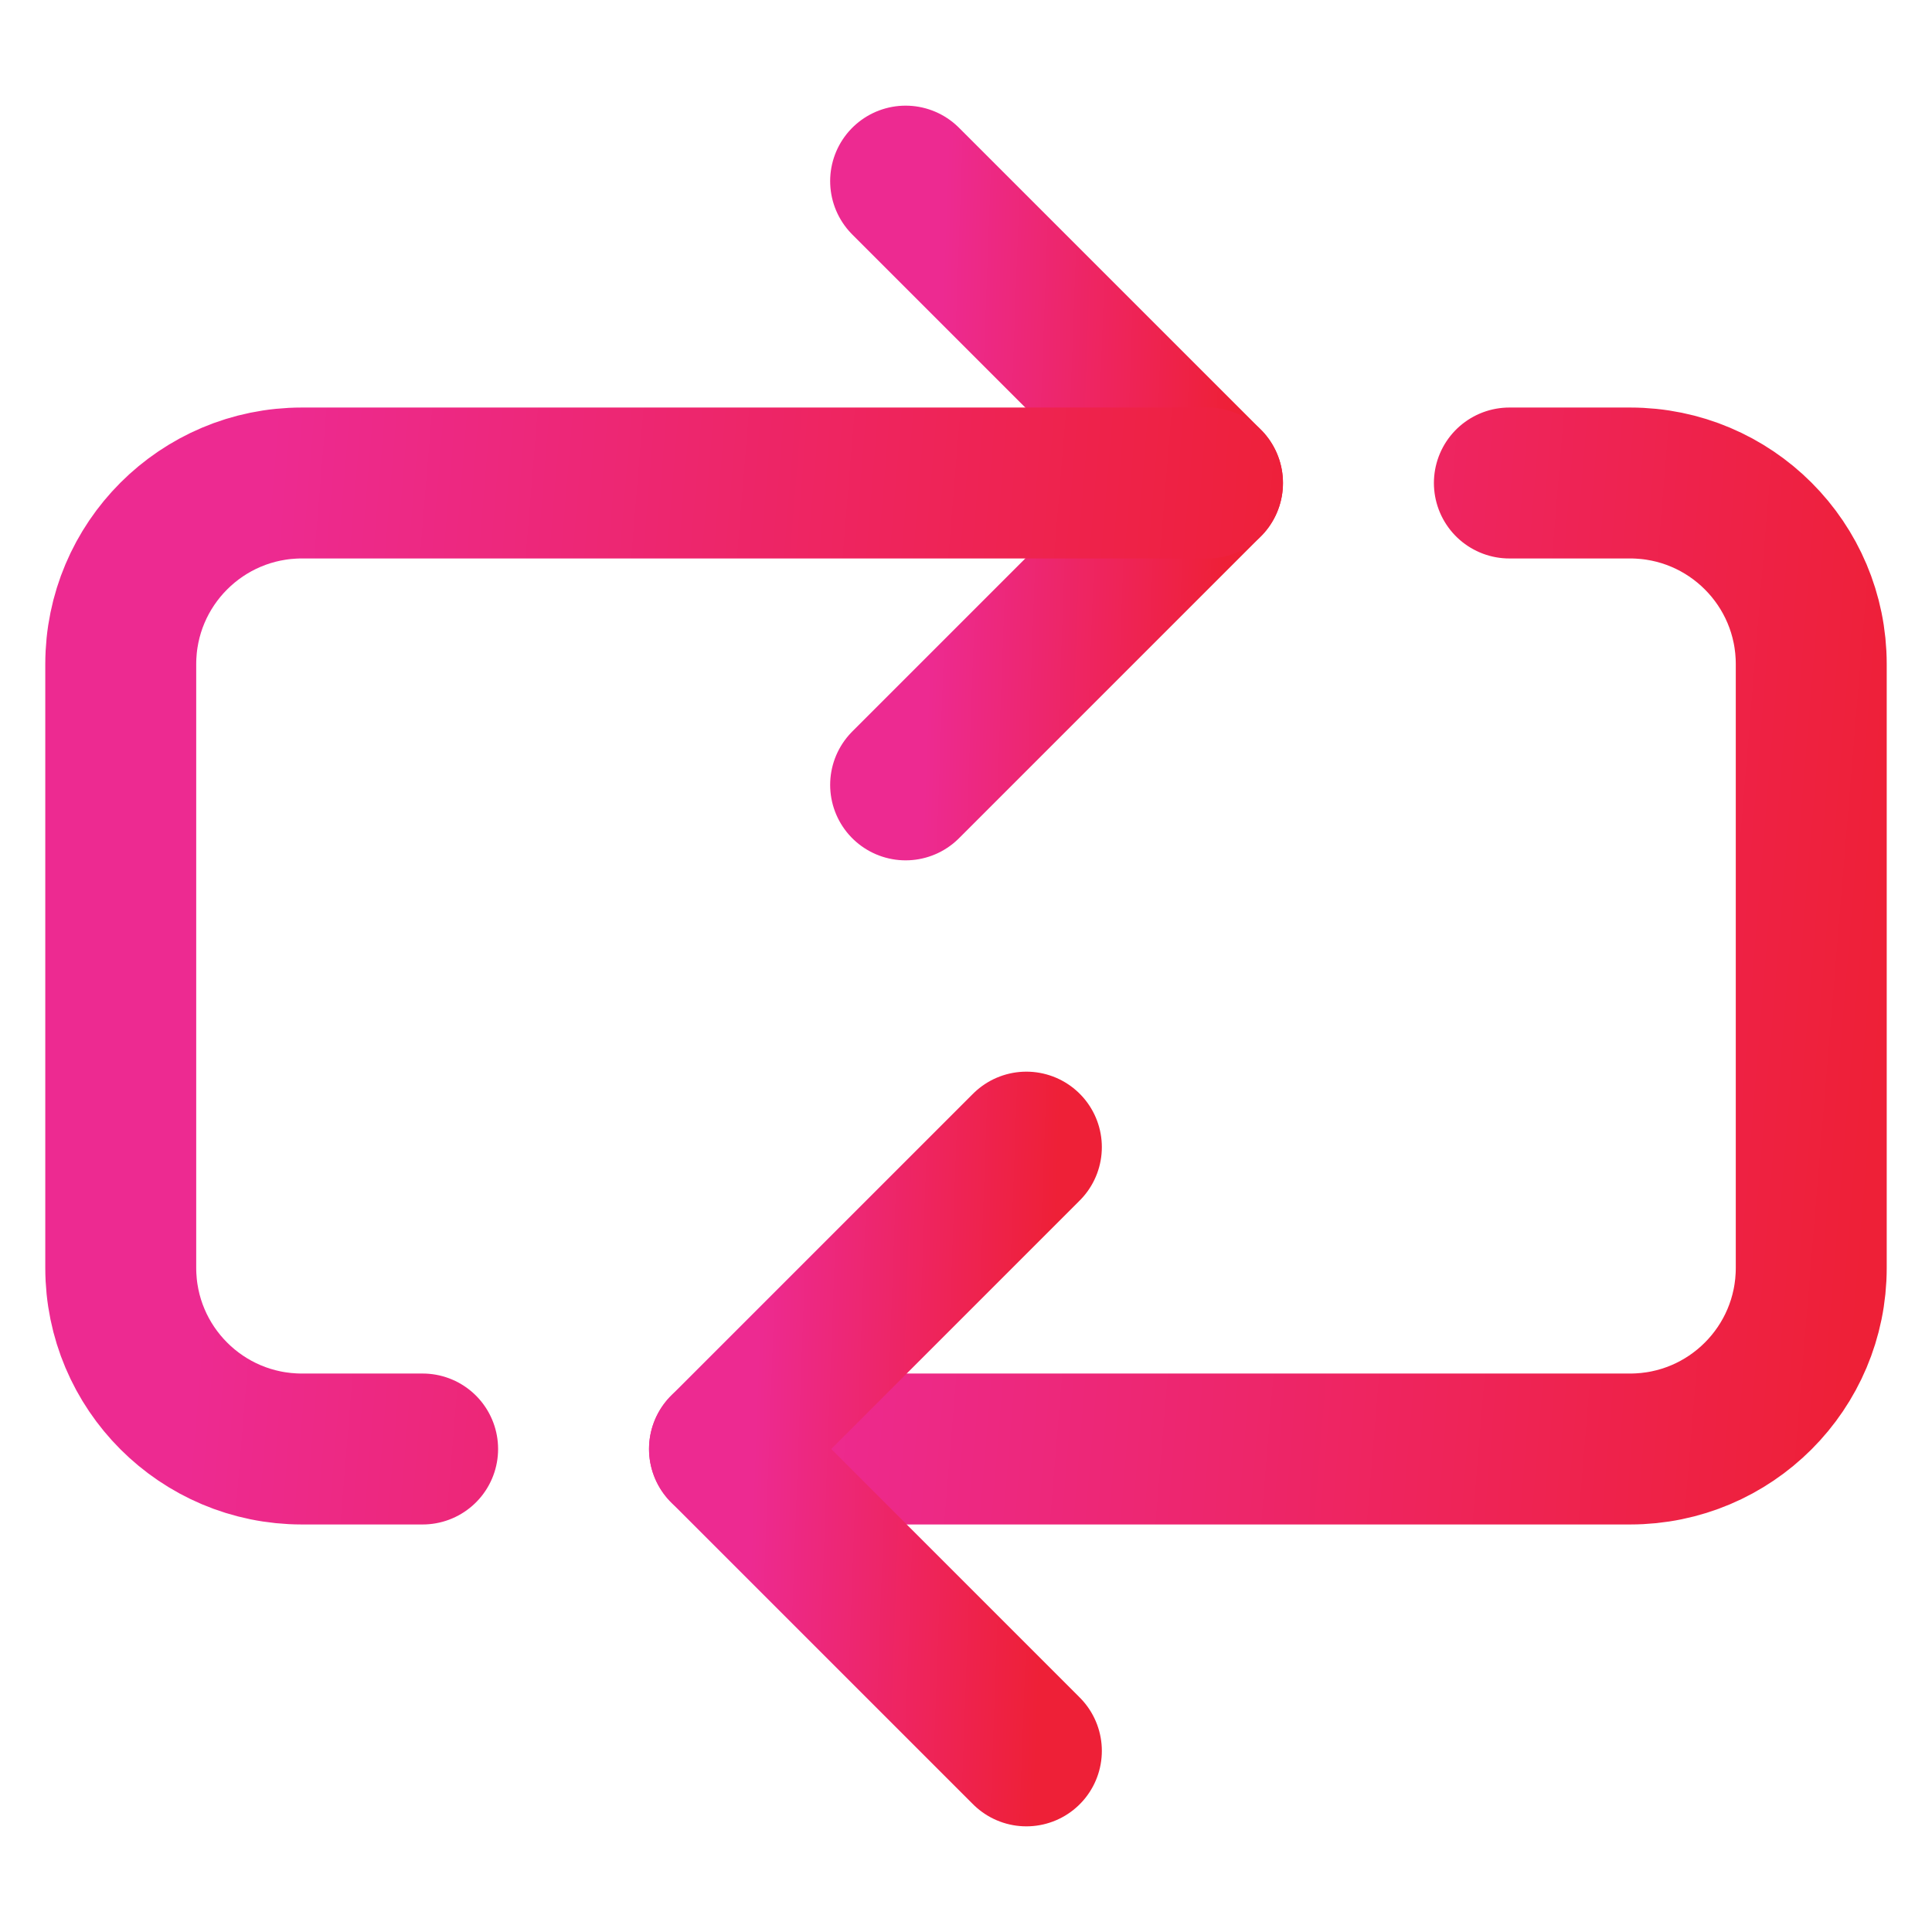
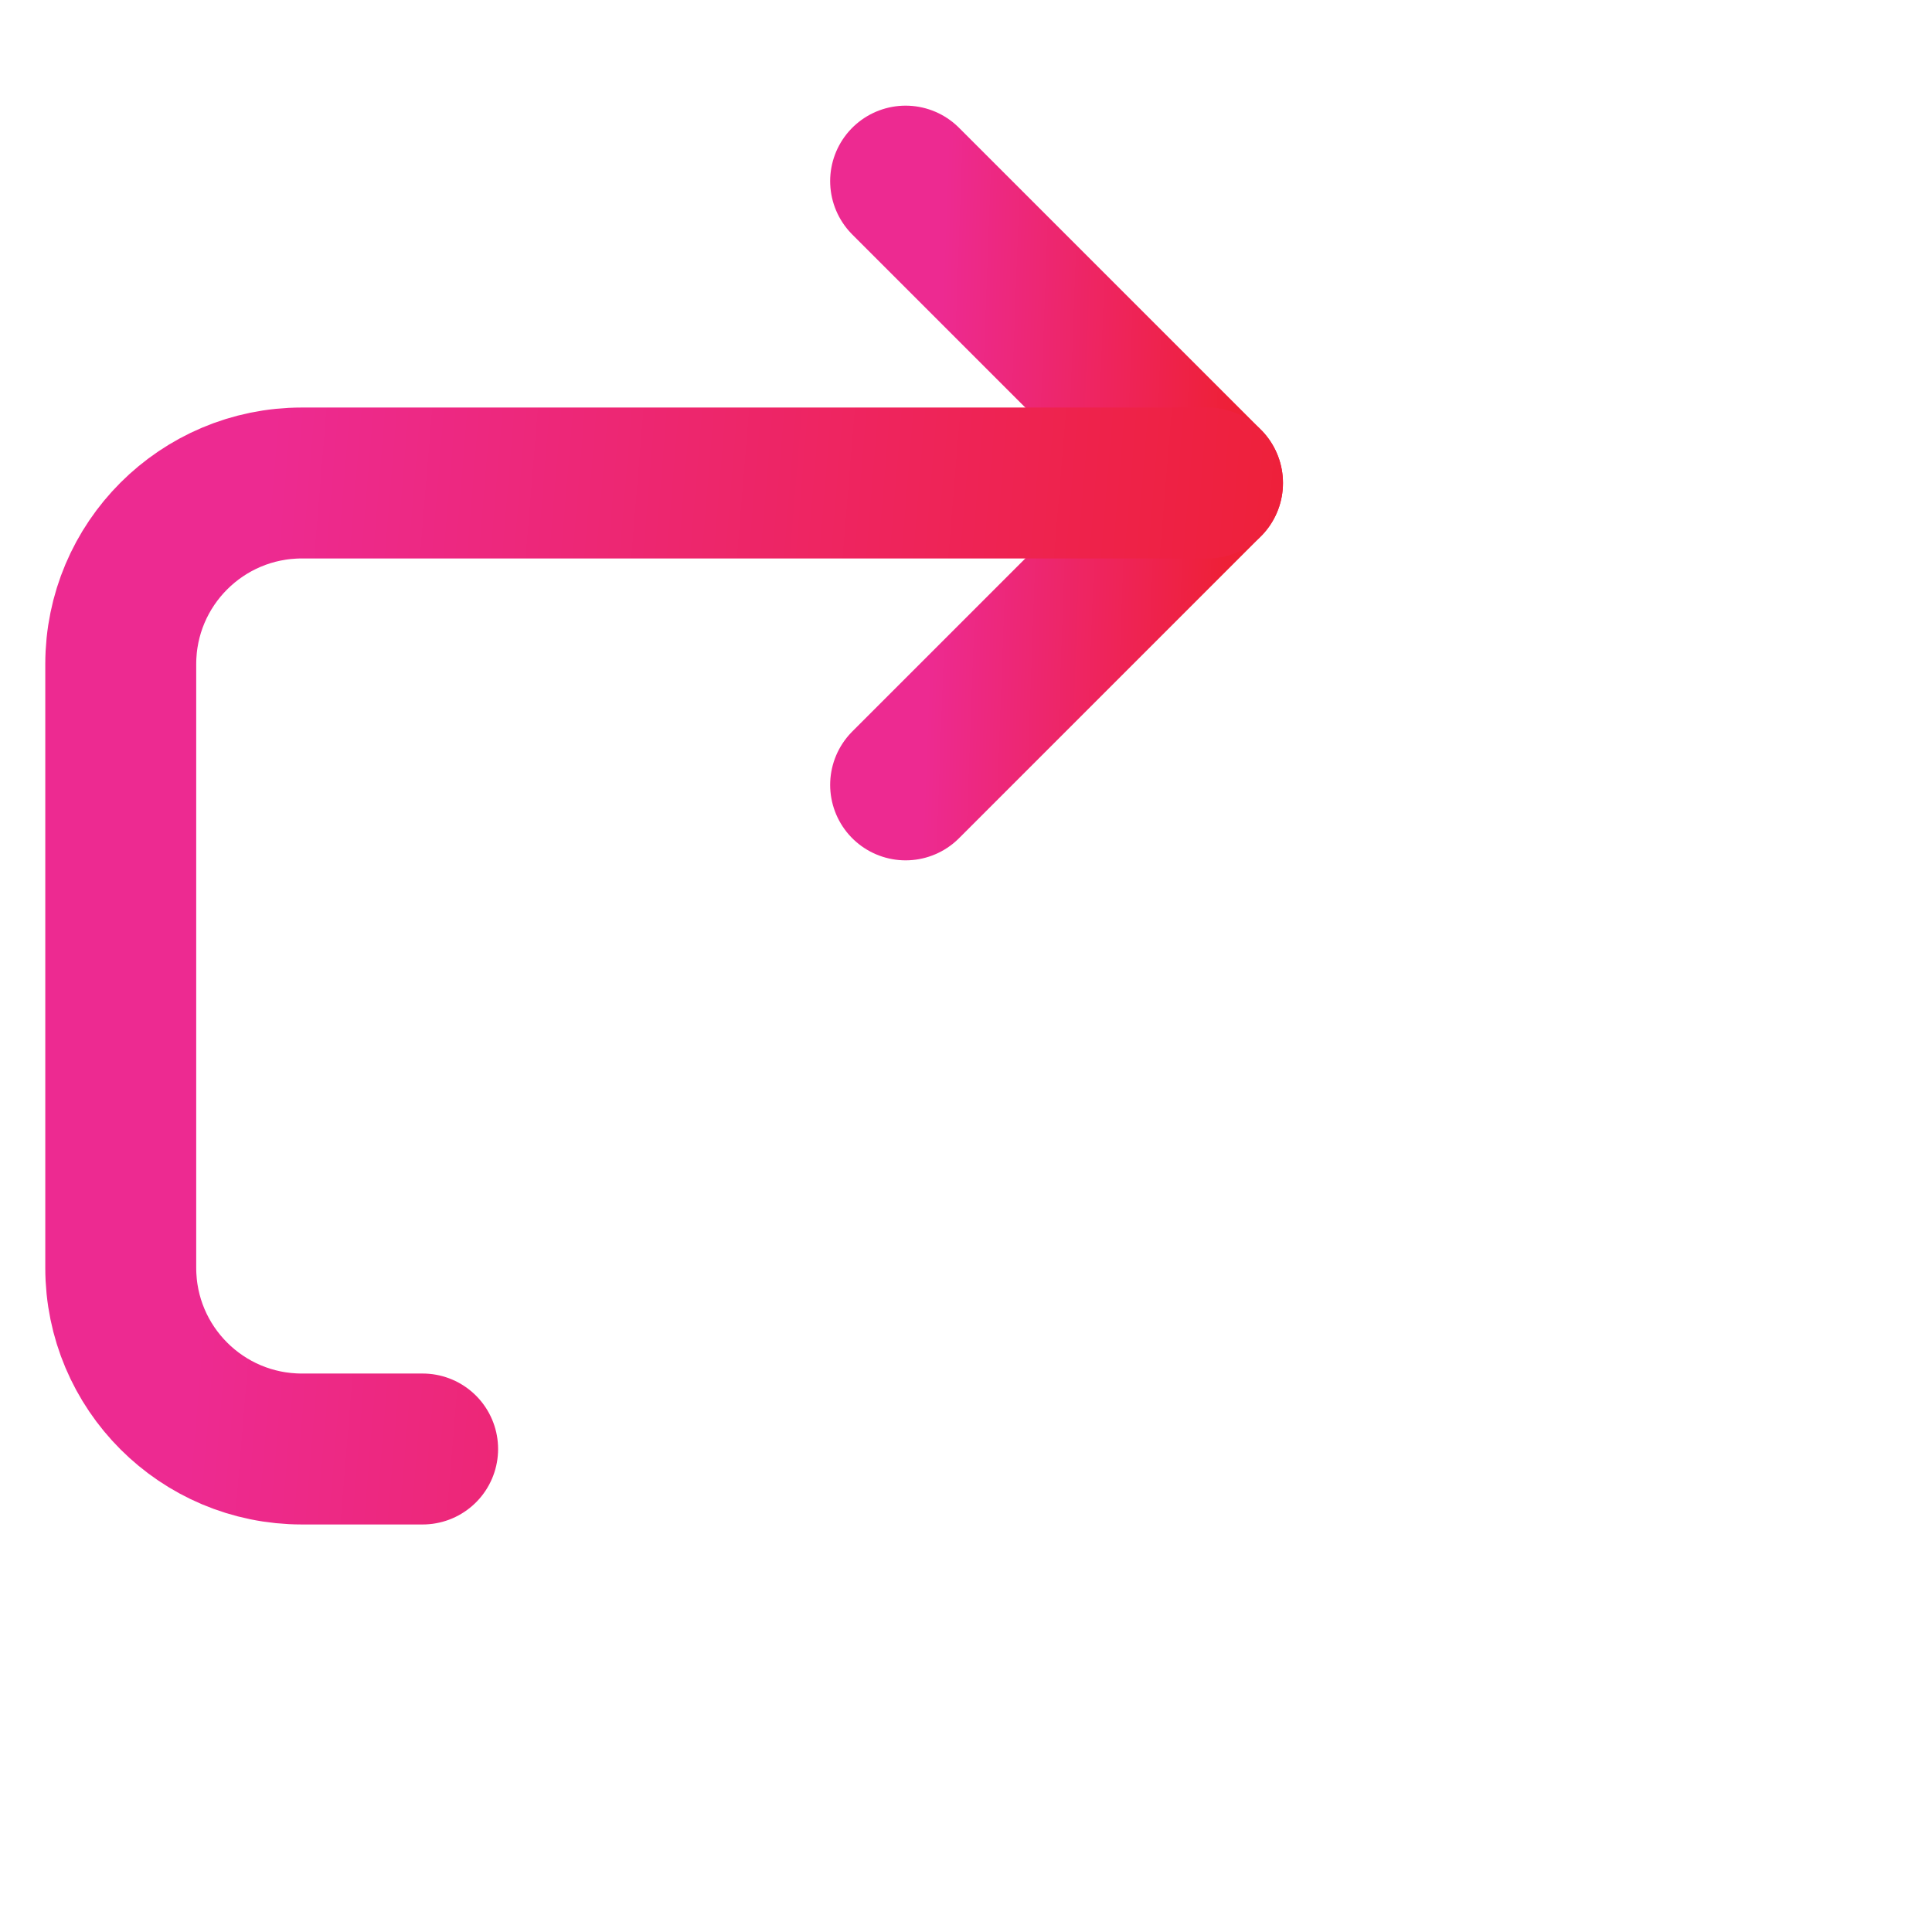
<svg xmlns="http://www.w3.org/2000/svg" width="64" height="64" viewBox="0 0 64 64" fill="none">
-   <path d="M50 16H54C57.314 16 60 18.686 60 22V42C60 45.314 57.314 48 54 48H24H25" stroke="url(#paint0_linear_2049_73)" stroke-width="5" stroke-linecap="round" stroke-linejoin="round" />
  <path d="M30 26L40 16L30 6" stroke="url(#paint1_linear_2049_73)" stroke-width="5" stroke-linecap="round" stroke-linejoin="round" />
-   <path d="M34 58L24 48L34 38" stroke="url(#paint2_linear_2049_73)" stroke-width="5" stroke-linecap="round" stroke-linejoin="round" />
  <path d="M39 16H40H10C6.686 16 4 18.686 4 22V42C4 45.314 6.686 48 10 48H14" stroke="url(#paint3_linear_2049_73)" stroke-width="5" stroke-linecap="round" stroke-linejoin="round" />
  <defs>
    <linearGradient id="paint0_linear_2049_73" x1="28.683" y1="18.148" x2="63.458" y2="21.01" gradientUnits="userSpaceOnUse">
      <stop stop-color="#ED2A91" />
      <stop offset="1" stop-color="#EE2037" />
    </linearGradient>
    <linearGradient id="paint1_linear_2049_73" x1="31.301" y1="7.342" x2="41.013" y2="7.698" gradientUnits="userSpaceOnUse">
      <stop stop-color="#ED2A91" />
      <stop offset="1" stop-color="#EE2037" />
    </linearGradient>
    <linearGradient id="paint2_linear_2049_73" x1="25.301" y1="39.342" x2="35.013" y2="39.698" gradientUnits="userSpaceOnUse">
      <stop stop-color="#ED2A91" />
      <stop offset="1" stop-color="#EE2037" />
    </linearGradient>
    <linearGradient id="paint3_linear_2049_73" x1="8.683" y1="18.148" x2="43.458" y2="21.01" gradientUnits="userSpaceOnUse">
      <stop stop-color="#ED2A91" />
      <stop offset="1" stop-color="#EE2037" />
    </linearGradient>
  </defs>
</svg>